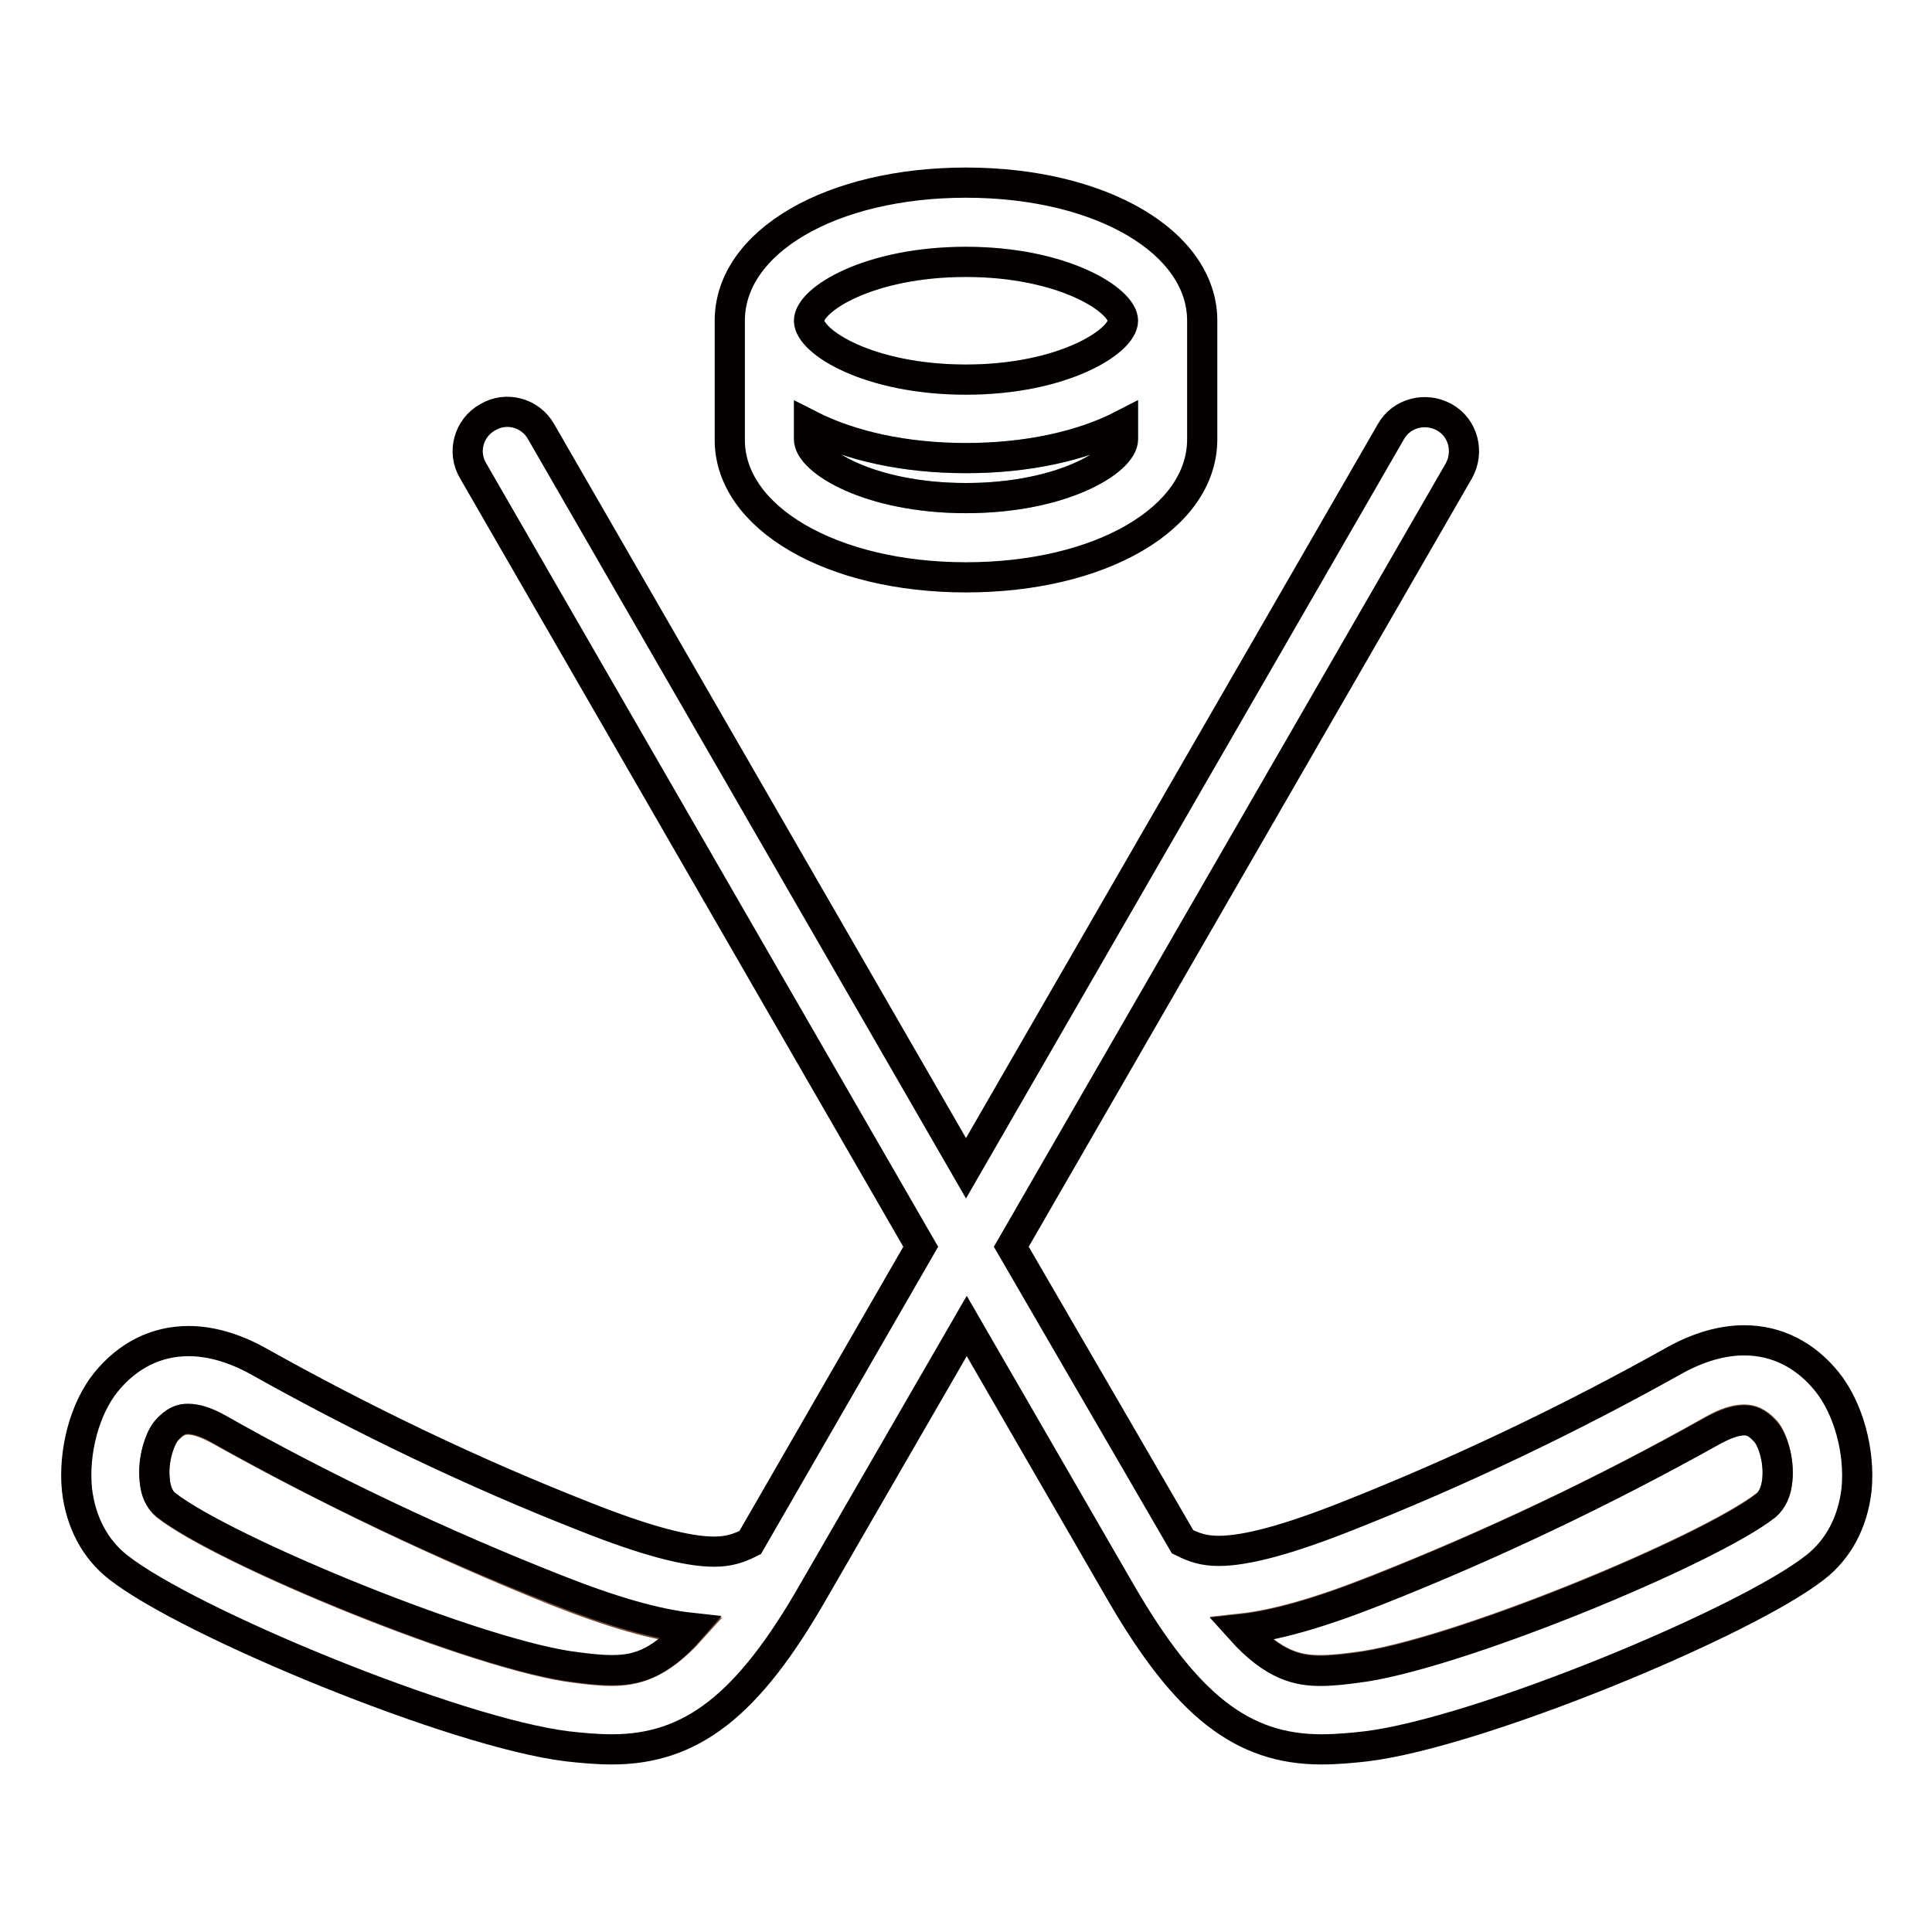
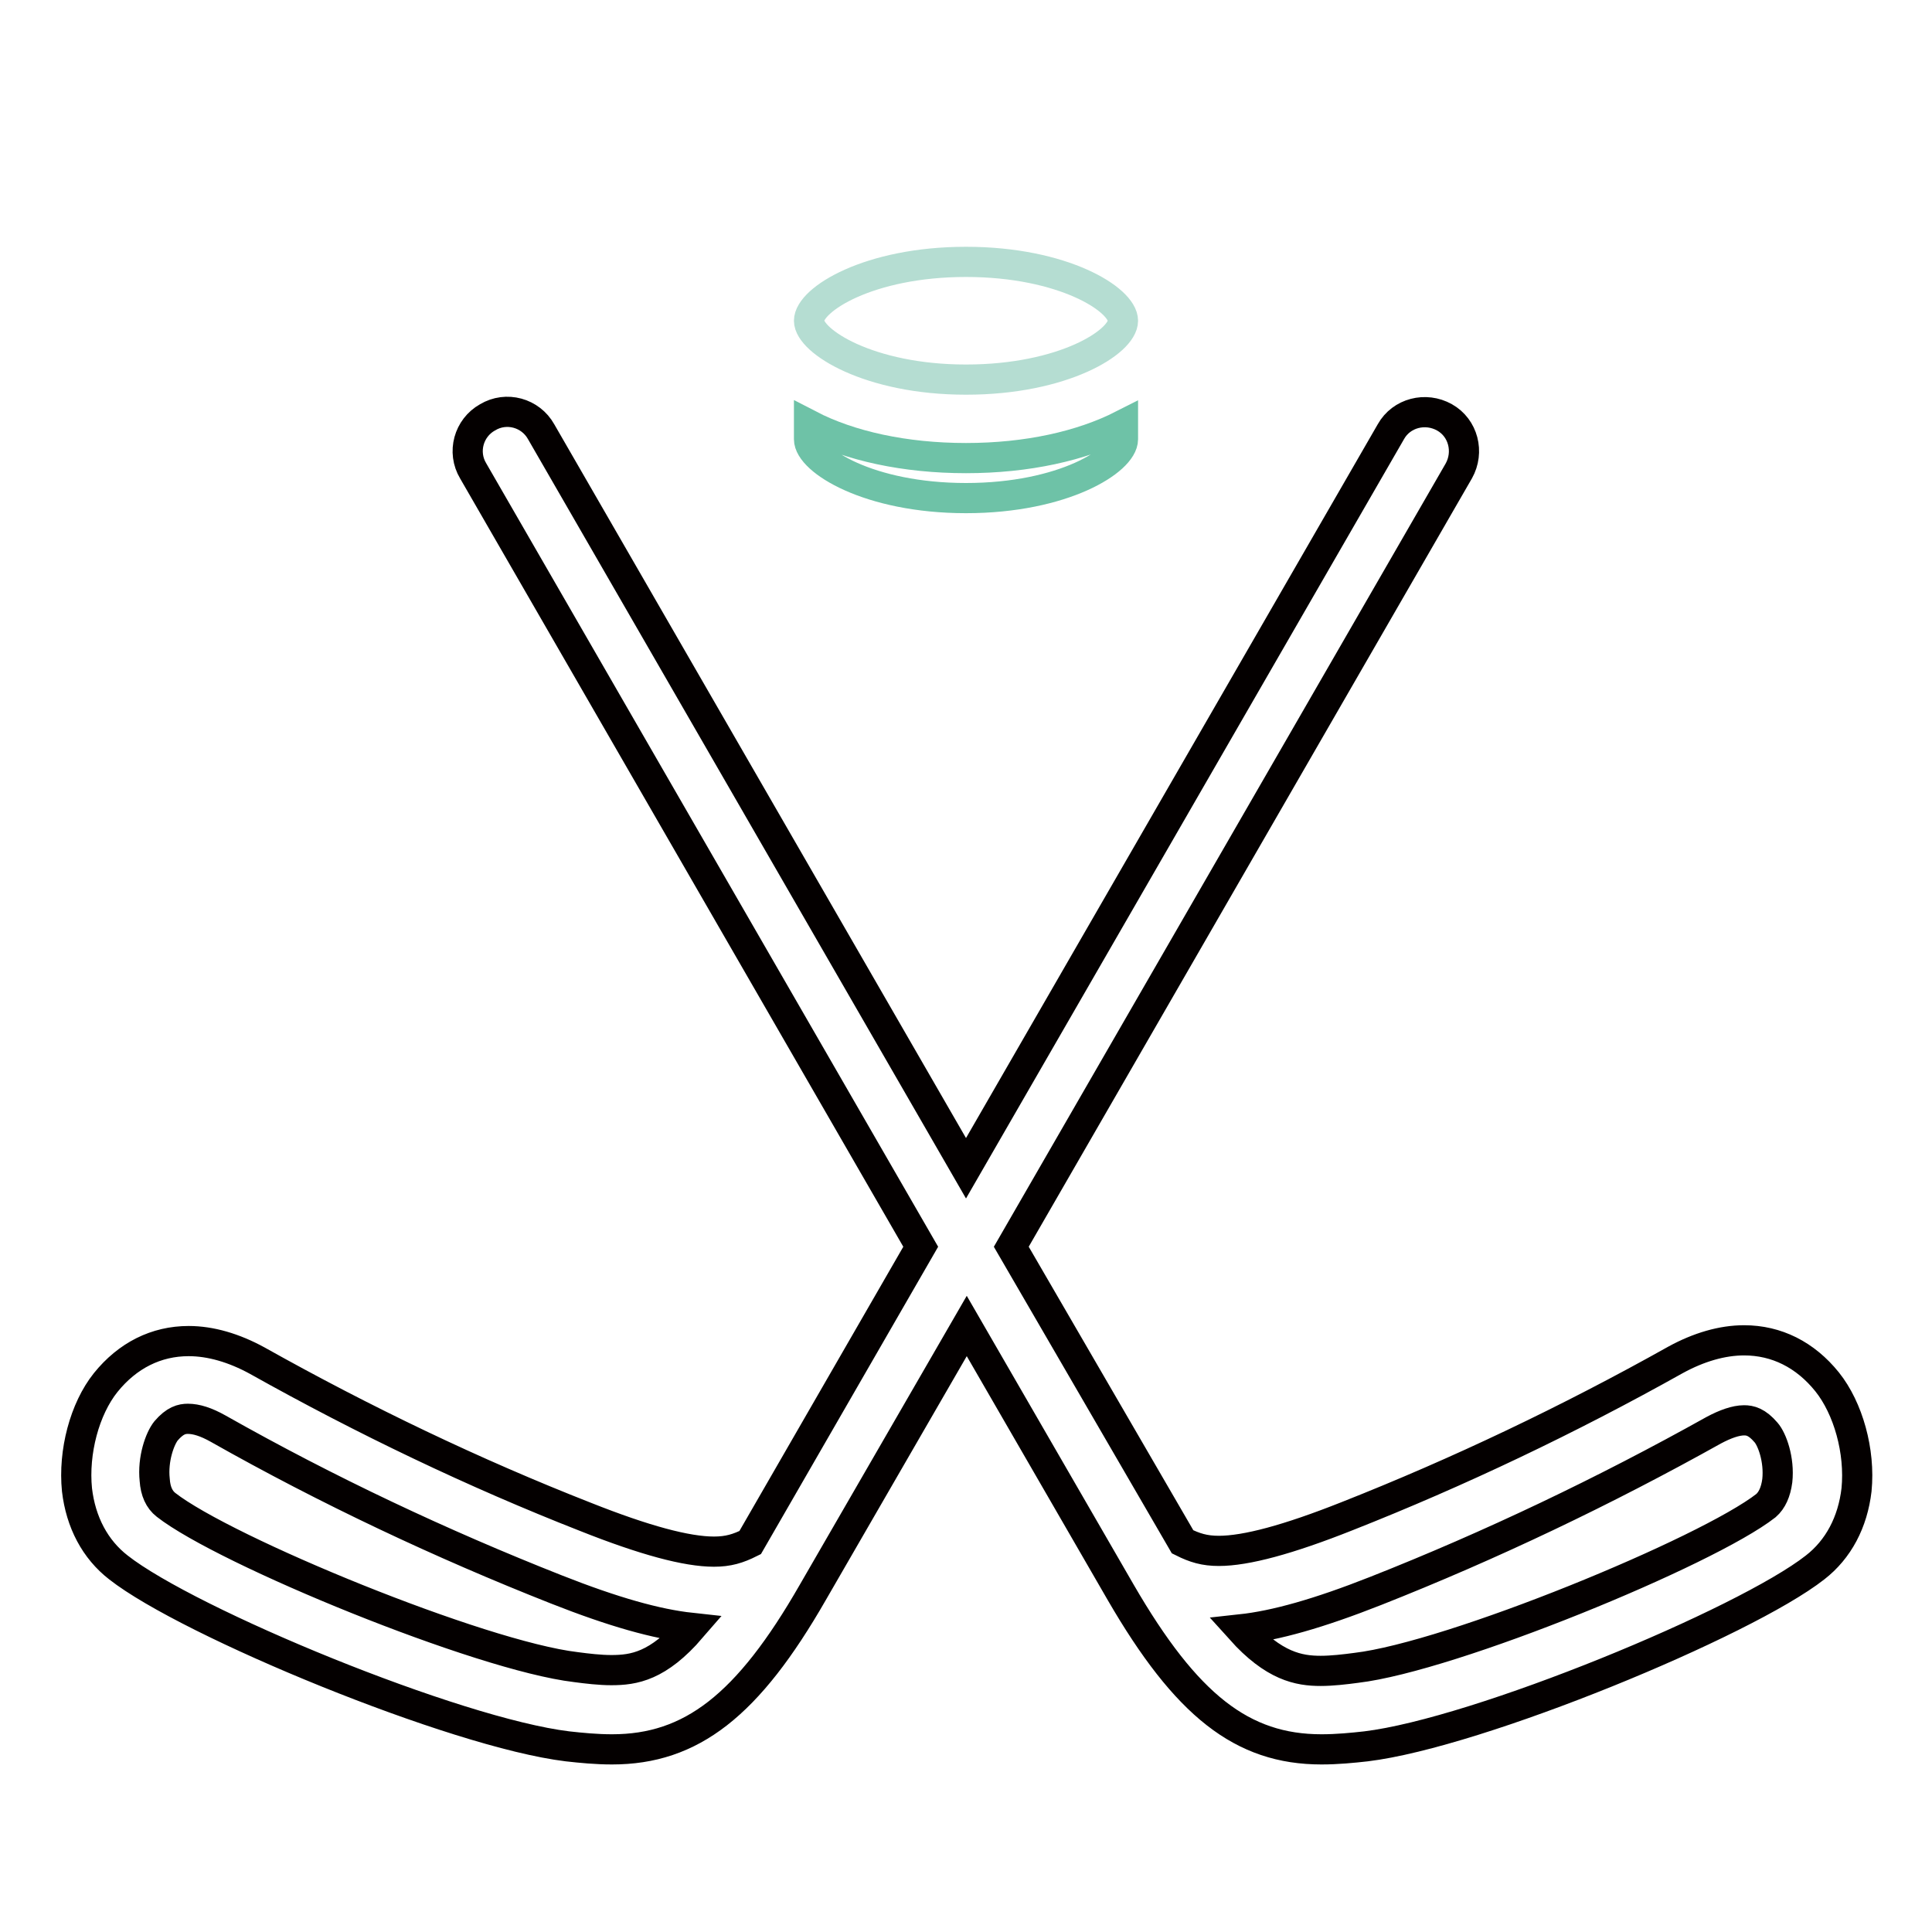
<svg xmlns="http://www.w3.org/2000/svg" version="1.1" x="0px" y="0px" viewBox="0 0 256 256" enable-background="new 0 0 256 256" xml:space="preserve">
  <g>
-     <path stroke-width="4" fill-opacity="0" stroke="#784d33" d="M28.9,189.4c-1.5-0.8-2.9-1.3-4-1.3c-0.8,0-1.7,0.2-2.9,1.6c-0.8,1-1.8,3.7-1.5,6.5 c0.2,1.5,0.7,2.6,1.5,3.3c7.8,6.1,41.6,20,54.3,21.5c1.5,0.2,3.2,0.4,4.7,0.4c2.9,0,6.2-0.6,10.6-5.5c-4.6-0.5-10.3-2.1-17.9-5.1 C58.5,204.7,43.4,197.5,28.9,189.4z M231.1,188.1c-1.1,0-2.4,0.4-4,1.3c-14.5,8.2-29.6,15.3-44.8,21.3c-7.6,3-13.3,4.6-17.9,5.1 c4.4,4.9,7.6,5.5,10.6,5.5c1.5,0,3.2-0.2,4.7-0.4c12.7-1.5,46.5-15.4,54.3-21.5c0.9-0.7,1.4-1.8,1.5-3.3c0.3-2.8-0.7-5.5-1.5-6.5 C232.8,188.3,231.9,188.1,231.1,188.1L231.1,188.1z" />
    <path stroke-width="4" fill-opacity="0" stroke="#6ec2a7" d="M107.2,56.3v1.9c0,2.8,7.9,7.8,20.8,7.8c12.9,0,20.8-5,20.8-7.8v-1.9c-5.5,2.8-12.7,4.4-20.8,4.4 C119.9,60.7,112.6,59.1,107.2,56.3z" />
    <path stroke-width="4" fill-opacity="0" stroke="#b5ddd2" d="M107.2,42.5c0,2.7,7.9,7.8,20.8,7.8c12.9,0,20.8-5,20.8-7.8c0-2.8-7.9-7.8-20.8-7.8 C115.1,34.7,107.2,39.7,107.2,42.5z" />
    <path stroke-width="4" fill-opacity="0" stroke="#040000" d="M242.1,183.1c-2.9-3.6-6.7-5.5-11-5.5c-2.9,0-6,0.9-9.1,2.6c-14.1,7.9-28.8,14.9-43.5,20.7 c-7.8,3.1-13.4,4.6-17,4.6c-1.9,0-3.2-0.4-4.8-1.2L134,165.2l59.3-102.8c1.4-2.5,0.6-5.7-1.9-7.1c-2.5-1.4-5.7-0.6-7.1,1.9 L128,154.8L71.7,57.2c-1.4-2.5-4.6-3.4-7.1-1.9c-2.5,1.4-3.4,4.6-1.9,7.1L122,165.2l-22.6,39.2c-1.6,0.8-2.9,1.2-4.8,1.2 c-3.6,0-9.2-1.5-17-4.6c-14.8-5.8-29.4-12.8-43.5-20.7c-3.1-1.7-6.2-2.6-9.1-2.6c-4.3,0-8.1,1.9-11,5.5c-2.8,3.5-4.3,9.2-3.8,14.2 c0.5,4.3,2.4,7.9,5.5,10.3c9.3,7.3,44.6,21.9,59.5,23.7c1.8,0.2,3.8,0.4,5.9,0.4c10.5,0,18-5.8,26.6-20.8l20.4-35.3l20.4,35.3 c8.7,15,16.1,20.8,26.6,20.8c2.1,0,4.1-0.2,5.9-0.4c14.9-1.8,50.2-16.4,59.5-23.7c3.1-2.4,5-6,5.5-10.3 C246.5,192.3,244.9,186.6,242.1,183.1L242.1,183.1z M235.5,196.2c-0.2,1.5-0.7,2.6-1.5,3.3c-7.8,6.1-41.6,20-54.3,21.5 c-1.5,0.2-3.2,0.4-4.7,0.4c-2.9,0-6.2-0.6-10.6-5.5c4.6-0.5,10.3-2.1,17.9-5.1c15.2-6,30.3-13.2,44.8-21.3c1.5-0.8,2.9-1.3,4-1.3 c0.8,0,1.7,0.2,2.9,1.6C234.8,190.7,235.8,193.4,235.5,196.2z M81,221.3c-1.5,0-3.2-0.2-4.7-0.4c-12.7-1.5-46.5-15.4-54.3-21.5 c-0.9-0.7-1.4-1.8-1.5-3.3c-0.3-2.8,0.7-5.5,1.5-6.5c1.2-1.4,2.1-1.6,2.9-1.6c1.1,0,2.4,0.4,4,1.3c14.5,8.2,29.6,15.3,44.8,21.3 c7.6,3,13.3,4.6,17.9,5.1C87.2,220.8,84,221.3,81,221.3L81,221.3z" />
-     <path stroke-width="4" fill-opacity="0" stroke="#040000" d="M128,76.5c17.8,0,31.3-7.8,31.3-18.3V42.5c0-10.4-13.4-18.3-31.3-18.3c-17.8,0-31.3,7.8-31.3,18.3v15.8 C96.7,68.6,110.2,76.5,128,76.5z M128,34.7c12.9,0,20.8,5.1,20.8,7.8c0,2.7-7.9,7.8-20.8,7.8c-12.9,0-20.8-5-20.8-7.8 C107.2,39.7,115.1,34.7,128,34.7z M148.8,58.2c0,2.8-7.9,7.8-20.8,7.8c-12.9,0-20.8-5-20.8-7.8v-1.9c5.5,2.8,12.7,4.4,20.8,4.4 s15.4-1.6,20.8-4.4V58.2z" />
  </g>
</svg>